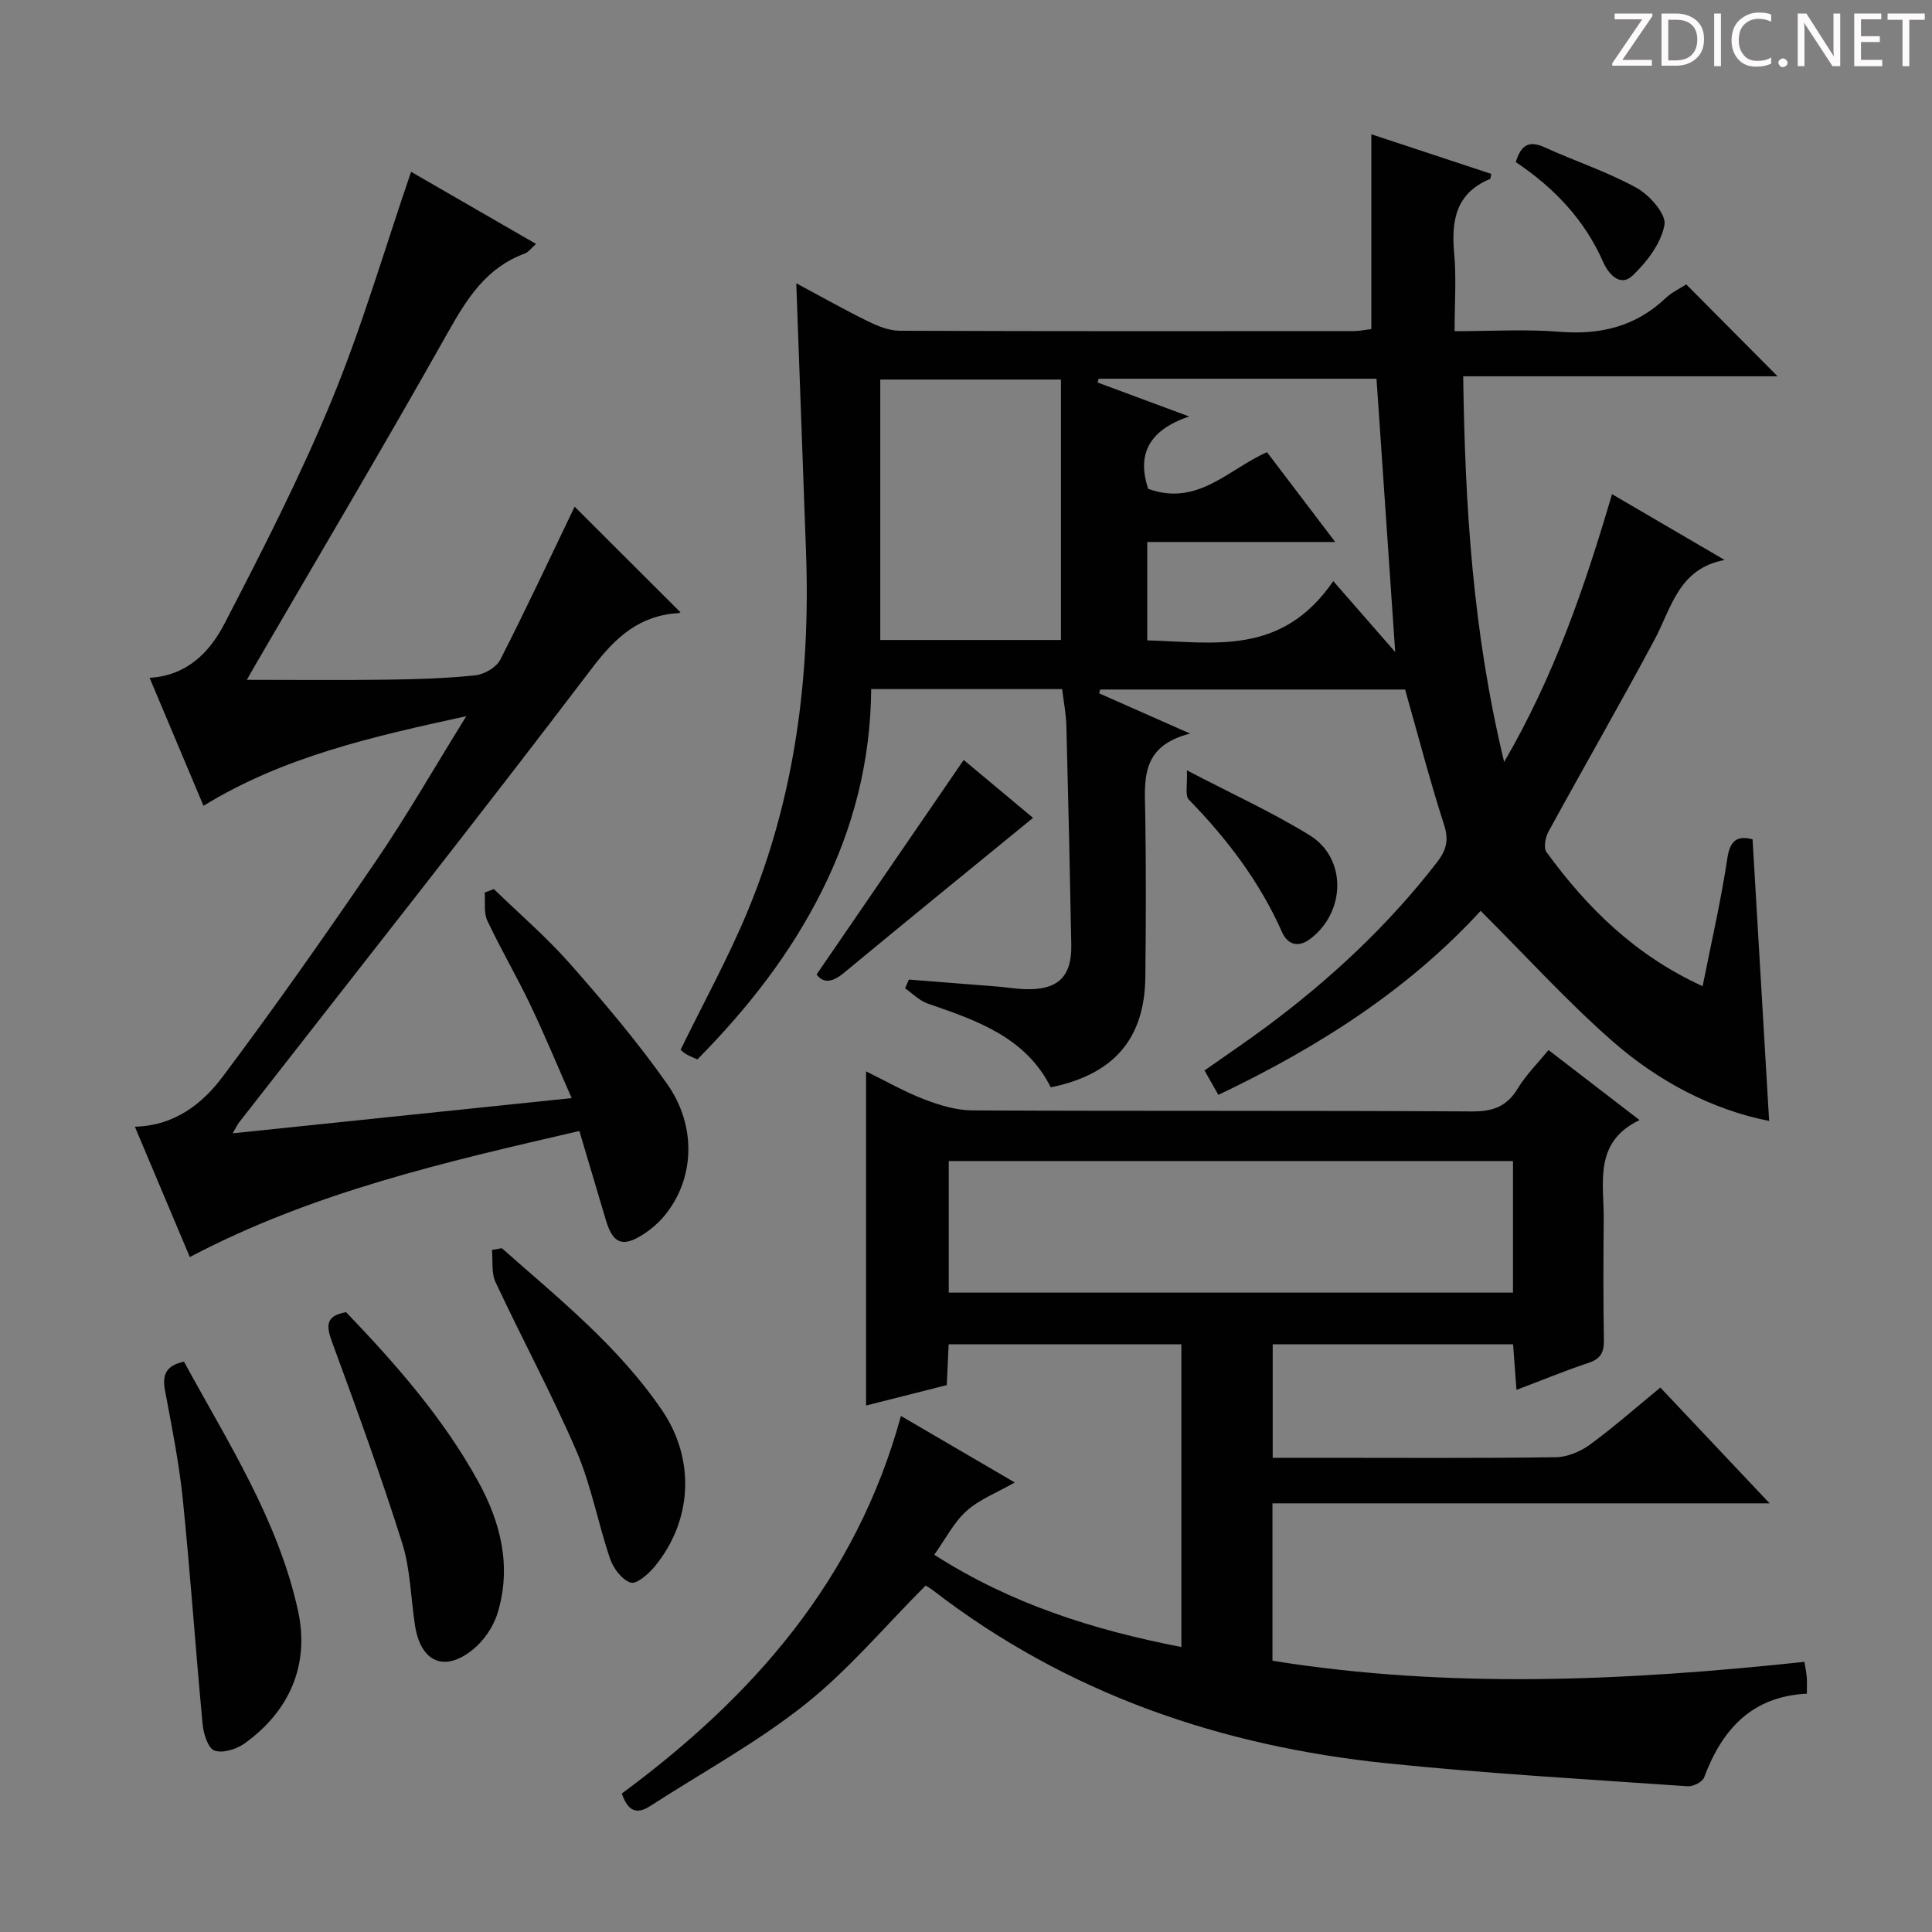
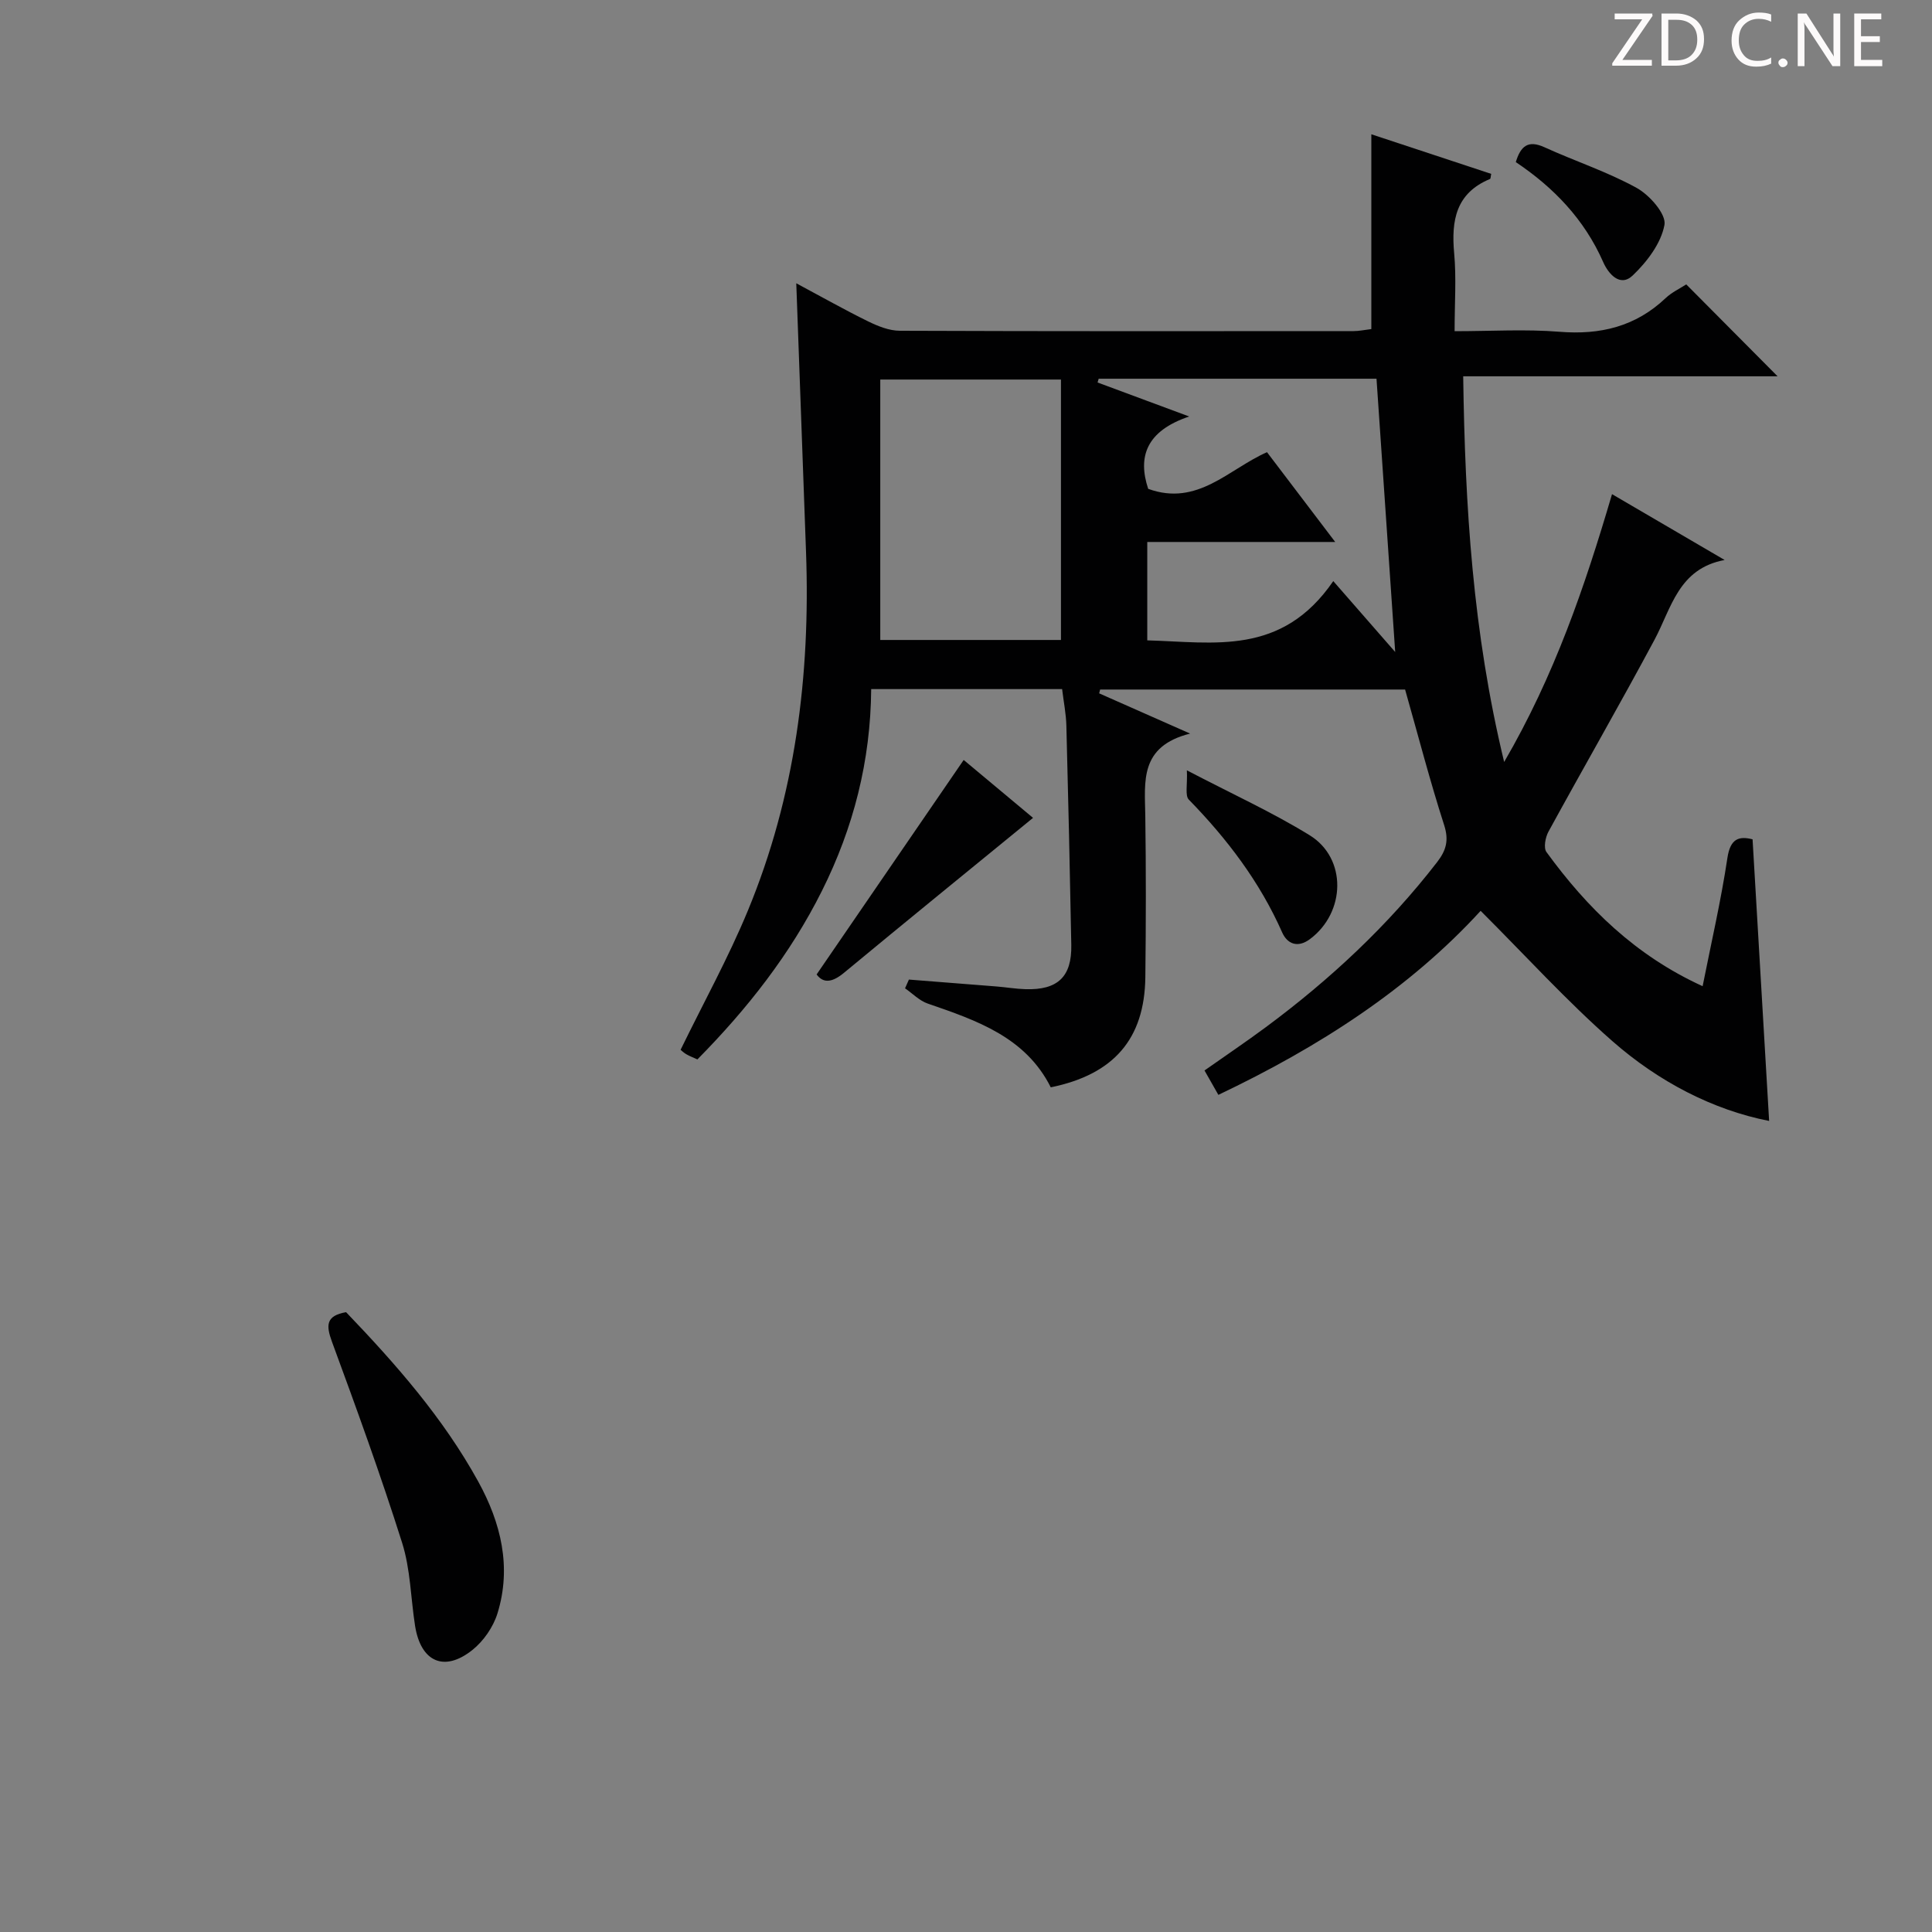
<svg xmlns="http://www.w3.org/2000/svg" enable-background="new 0 0 400 400" viewBox="0 0 400 400">
  <rect x="0" y="0" width="400" height="400" fill="#808080" stroke="none" />
  <path d="m342.2 3.2-6.3 9.2h6.1v1.2h-8.2v-.5l6.2-9.1h-5.7v-1.2h7.8v.4z" fill="#fcfafa" />
  <path d="m344 13.7v-10.9h3.1c1.6 0 3 .5 4.1 1.4 1.1 1 1.6 2.2 1.6 3.9s-.5 3-1.6 4-2.5 1.5-4.2 1.5h-3zm1.4-9.6v8.4h1.6c1.4 0 2.5-.4 3.2-1.1.8-.8 1.2-1.8 1.2-3.2s-.4-2.4-1.2-3.1-1.8-1-3.1-1z" fill="#fcfafa" />
-   <path d="m356.3 2.8v10.9h-1.4v-10.9z" fill="#fcfafa" />
  <path d="m366.6 13.2c-.8.4-1.8.6-3 .6-1.6 0-2.8-.5-3.7-1.5s-1.4-2.3-1.4-3.9c0-1.7.5-3.2 1.6-4.2s2.4-1.6 4-1.6c1 0 1.9.1 2.6.4v1.5c-.8-.4-1.6-.6-2.6-.6-1.2 0-2.2.4-3 1.2s-1.1 1.9-1.1 3.3c0 1.3.4 2.3 1.1 3.1s1.6 1.1 2.8 1.1c1.1 0 2-.2 2.8-.7v1.3z" fill="#fcfafa" />
  <path d="m368.2 13c0-.3.1-.5.3-.6.2-.2.4-.3.6-.3.3 0 .5.1.7.3s.3.4.3.6-.1.5-.3.6c-.2.2-.4.3-.7.3s-.5-.1-.6-.3c-.2-.2-.3-.4-.3-.6z" fill="#fcfafa" />
  <path d="m381.1 13.7h-1.7l-5.5-8.4c-.2-.2-.3-.5-.4-.7 0 .2.1.8.1 1.5v7.6h-1.4v-10.9h1.8l5.3 8.3c.3.4.4.6.4.8 0-.3-.1-.8-.1-1.6v-7.5h1.4v10.9z" fill="#fcfafa" />
  <path d="m389.7 13.7h-5.8v-10.9h5.6v1.2h-4.2v3.5h3.9v1.2h-3.9v3.7h4.4z" fill="#fcfafa" />
-   <path d="m398.4 4.1h-3.1v9.6h-1.4v-9.6h-3.1v-1.3h7.7v1.3z" fill="#fcfafa" />
  <g fill="#010102">
    <path d="m227.57 143.55c5.79 2.56 11.58 5.12 18.83 8.33-10.52 2.65-9.38 9.94-9.28 16.96.16 11.16.14 22.33.01 33.49-.16 12.75-6.51 20.12-19.58 22.79-5.22-10.4-15.33-13.85-25.47-17.34-1.72-.59-3.14-2.08-4.7-3.16.27-.6.53-1.21.8-1.81 6.05.47 12.11.94 18.16 1.43 1.99.16 3.97.5 5.96.56 6.69.21 9.62-2.57 9.5-9.14-.28-15.14-.62-30.28-1.02-45.41-.06-2.46-.56-4.91-.88-7.58-13.23 0-26.14 0-39.53 0-.12 14.88-3.66 28.7-10.21 41.8-6.55 13.09-15.43 24.4-25.77 34.87-.85-.39-1.61-.67-2.31-1.08-.55-.32-1.01-.78-1.17-.91 4.76-9.77 9.9-19.07 13.93-28.82 9.82-23.73 12.96-48.67 12.04-74.21-.66-18.27-1.32-36.54-2.02-55.67 5.31 2.84 10.02 5.51 14.88 7.89 2.02.99 4.35 1.93 6.54 1.94 31.33.12 62.65.09 93.98.07 1.13 0 2.26-.25 3.66-.42 0-13.33 0-26.46 0-40.33 8.6 2.84 16.71 5.52 24.82 8.2-.12.52-.1 1-.26 1.06-7.06 2.93-8.03 8.59-7.41 15.38.47 5.09.09 10.26.09 16.13 7.52 0 14.67-.45 21.73.12 8.43.68 15.73-1.07 21.95-6.96 1.29-1.22 2.99-2.01 4.28-2.85 6.32 6.36 12.41 12.49 18.91 19.03-21.53 0-42.98 0-65.09 0 .38 26.94 1.98 52.97 8.48 79.85 10.39-17.87 16.64-36.1 22.33-55.45 8.06 4.72 15.69 9.17 23.32 13.63-9.57 1.78-11.01 9.95-14.53 16.53-7.14 13.33-14.69 26.44-21.95 39.72-.64 1.18-1.05 3.35-.41 4.22 8.42 11.56 18.38 21.4 32.33 27.77 1.82-9.16 3.82-17.8 5.13-26.55.61-4.09 2.46-4.55 5.21-3.86 1.14 19.41 2.28 38.68 3.43 58.31-11.58-2.27-22.85-8.09-32.46-16.53-9.46-8.31-17.97-17.69-27.27-26.97-14.74 16.11-33.45 28.19-54.3 38.1-.92-1.62-1.78-3.13-2.87-5.05 4.37-3.08 8.59-5.92 12.68-8.95 13.3-9.86 25.32-21.05 35.48-34.19 1.87-2.42 2.47-4.5 1.46-7.65-2.94-9.13-5.35-18.43-8.09-28.08-20.77 0-41.96 0-63.14 0-.06.27-.13.53-.2.79zm57.42-65.14c-19.15 0-38.34 0-57.52 0-.08.26-.16.52-.23.78 5.73 2.13 11.47 4.26 18.97 7.04-8.94 3.01-10.68 8.38-8.49 14.98 10.23 3.72 16.66-4.1 24.6-7.59 4.61 6.07 9.05 11.92 14.12 18.59-13.71 0-26.28 0-38.91 0v20.37c13.8.37 27.82 3.31 38.51-12.27 5.14 5.89 9.28 10.63 12.82 14.68-1.27-18.39-2.55-37.22-3.87-56.58zm-102.74 54.09h37.41c0-18.19 0-36.06 0-53.92-12.71 0-25.06 0-37.41 0z" />
-     <path d="m128.74 371.33c27.09-20.01 48.49-44.16 57.79-78.17 7.86 4.59 15.49 9.05 23.57 13.77-3.75 2.14-7.34 3.51-10 5.91-2.63 2.36-4.32 5.76-6.67 9.05 15.82 10.16 32.89 15.56 51.16 19.11 0-21.03 0-41.72 0-62.67-15.96 0-31.74 0-48.18 0-.12 2.66-.25 5.39-.39 8.44-5.51 1.39-10.93 2.76-16.71 4.23 0-23.05 0-45.78 0-69.18 4.14 2.02 7.99 4.24 12.1 5.81 3.16 1.21 6.63 2.26 9.97 2.27 34.49.16 68.99.01 103.48.21 4.33.02 7.16-1.08 9.4-4.79 1.69-2.79 4.08-5.15 6.34-7.92 6.21 4.78 12.12 9.32 18.85 14.5-9.56 4.58-7.36 12.94-7.42 20.55-.07 8.33-.11 16.67.04 25 .04 2.53-.66 3.89-3.18 4.72-4.86 1.61-9.6 3.58-14.92 5.59-.25-3.42-.47-6.31-.7-9.43-16.67 0-33.07 0-49.77 0v23.49h10.13c16.16 0 32.33.11 48.49-.12 2.38-.03 5.08-1.16 7.04-2.59 4.95-3.62 9.56-7.7 14.6-11.83 7.3 7.73 14.44 15.3 22.62 23.97-35.11 0-68.9 0-102.93 0v32.59c36.66 5.87 73.21 4.16 110.14.23.16 1.06.39 2.12.48 3.19.08.99.02 1.98.02 3.4-11.39.55-17.56 7.4-21.27 17.34-.35.93-2.28 1.91-3.4 1.83-20.71-1.45-41.45-2.62-62.1-4.74-34.53-3.54-66.43-14.42-94.22-35.88-.64-.49-1.37-.87-1.47-.93-8.46 8.47-15.99 17.5-25.01 24.65-9.96 7.9-21.29 14.06-32.01 21-2.81 1.8-4.61 1.07-5.87-2.6zm67.69-103.71h116.82c0-9.31 0-18.24 0-27.24-39.08 0-77.83 0-116.82 0z" />
-     <path d="m85.11 35.57c8.28 4.78 16.88 9.74 25.87 14.93-.96.84-1.55 1.71-2.35 2-7.88 2.9-11.88 9.19-15.82 16.19-13.12 23.33-26.79 46.36-40.25 69.5-.48.83-.94 1.67-1.45 2.56 9.8 0 19.34.1 28.87-.03 6.15-.08 12.32-.26 18.42-.9 1.86-.19 4.36-1.64 5.17-3.23 5.44-10.65 10.5-21.49 15.4-31.69 7.2 7.19 14.52 14.49 21.86 21.82.19-.17-.03.19-.26.21-8.07.46-13.03 4.86-17.9 11.27-24.06 31.66-48.73 62.84-73.18 94.2-.37.48-.62 1.06-1.31 2.24 23.53-2.44 46.39-4.82 70.18-7.29-3.02-6.85-5.65-13.22-8.62-19.43-2.79-5.84-6.09-11.44-8.84-17.3-.78-1.66-.4-3.87-.55-5.83.63-.24 1.27-.48 1.9-.72 5.3 5.15 10.96 10 15.83 15.54 7.02 7.98 13.94 16.12 20.04 24.8 6.18 8.8 5.63 19.52-.28 26.96-1.31 1.66-3 3.14-4.79 4.27-4.2 2.66-6.16 1.81-7.6-3-1.8-6.01-3.58-12.03-5.5-18.48-27.94 6.45-55.21 12.7-80.65 26.1-3.81-9.03-7.53-17.86-11.38-26.99 8.19-.19 13.96-4.71 18.22-10.4 10.96-14.63 21.47-29.6 31.77-44.71 6.35-9.32 11.96-19.13 18.63-29.88-19.59 4.26-37.85 8.4-54.41 18.55-3.68-8.74-7.35-17.44-11.16-26.5 7.79-.43 12.5-5.39 15.52-11.23 7.85-15.16 15.67-30.41 22.16-46.18 6.31-15.28 10.94-31.25 16.46-47.35z" />
-     <path d="m38.09 281.91c9.03 16.62 19.51 32.77 23.62 51.62 2.41 11.04-1.68 20.71-11.1 27.45-1.67 1.19-4.52 2.07-6.22 1.45-1.33-.49-2.26-3.48-2.44-5.44-1.47-15.5-2.52-31.05-4.1-46.54-.77-7.56-2.28-15.05-3.68-22.53-.59-3.14.04-5.16 3.92-6.01z" />
+     <path d="m38.09 281.91z" />
    <path d="m71.65 271.67c10.25 10.69 20.11 21.89 27.37 35.08 4.69 8.53 6.94 17.68 3.98 27.27-.87 2.83-2.89 5.76-5.21 7.6-5.84 4.66-10.69 2.44-11.86-5.04-.89-5.72-.95-11.69-2.67-17.14-4.43-14.02-9.46-27.86-14.54-41.67-1.24-3.39-1.25-5.36 2.93-6.1z" />
-     <path d="m103.9 258.43c11.81 10.44 24.18 20.34 33.18 33.57 6.9 10.15 6.29 22.85-1.54 32.34-1.27 1.55-3.77 3.71-4.97 3.32-1.8-.59-3.58-2.95-4.26-4.94-2.51-7.36-3.89-15.16-6.95-22.26-5.12-11.88-11.29-23.3-16.77-35.02-.89-1.91-.52-4.42-.74-6.65.69-.13 1.37-.24 2.05-.36z" />
    <path d="m199.52 157.34c4.35 3.63 9.55 7.96 14.36 11.99-13.16 10.76-26.19 21.35-39.12 32.06-2.38 1.98-4.26 2.3-5.69.36 10.24-14.94 20.3-29.61 30.45-44.41z" />
    <path d="m245.73 159.49c9.4 4.91 17.71 8.69 25.42 13.44 7.76 4.78 7.47 15.99.05 21.51-2.54 1.89-4.69.98-5.74-1.39-4.63-10.47-11.39-19.36-19.33-27.5-.82-.84-.26-3.03-.4-6.06z" />
    <path d="m313.83 33.56c1.01-3.34 2.56-4.61 5.92-3.08 6.34 2.89 13.04 5.08 19.11 8.43 2.67 1.47 6.15 5.44 5.75 7.64-.69 3.81-3.61 7.65-6.56 10.47-2.66 2.55-5.09-.4-6.13-2.77-3.89-8.83-10.24-15.43-18.09-20.69z" />
  </g>
</svg>